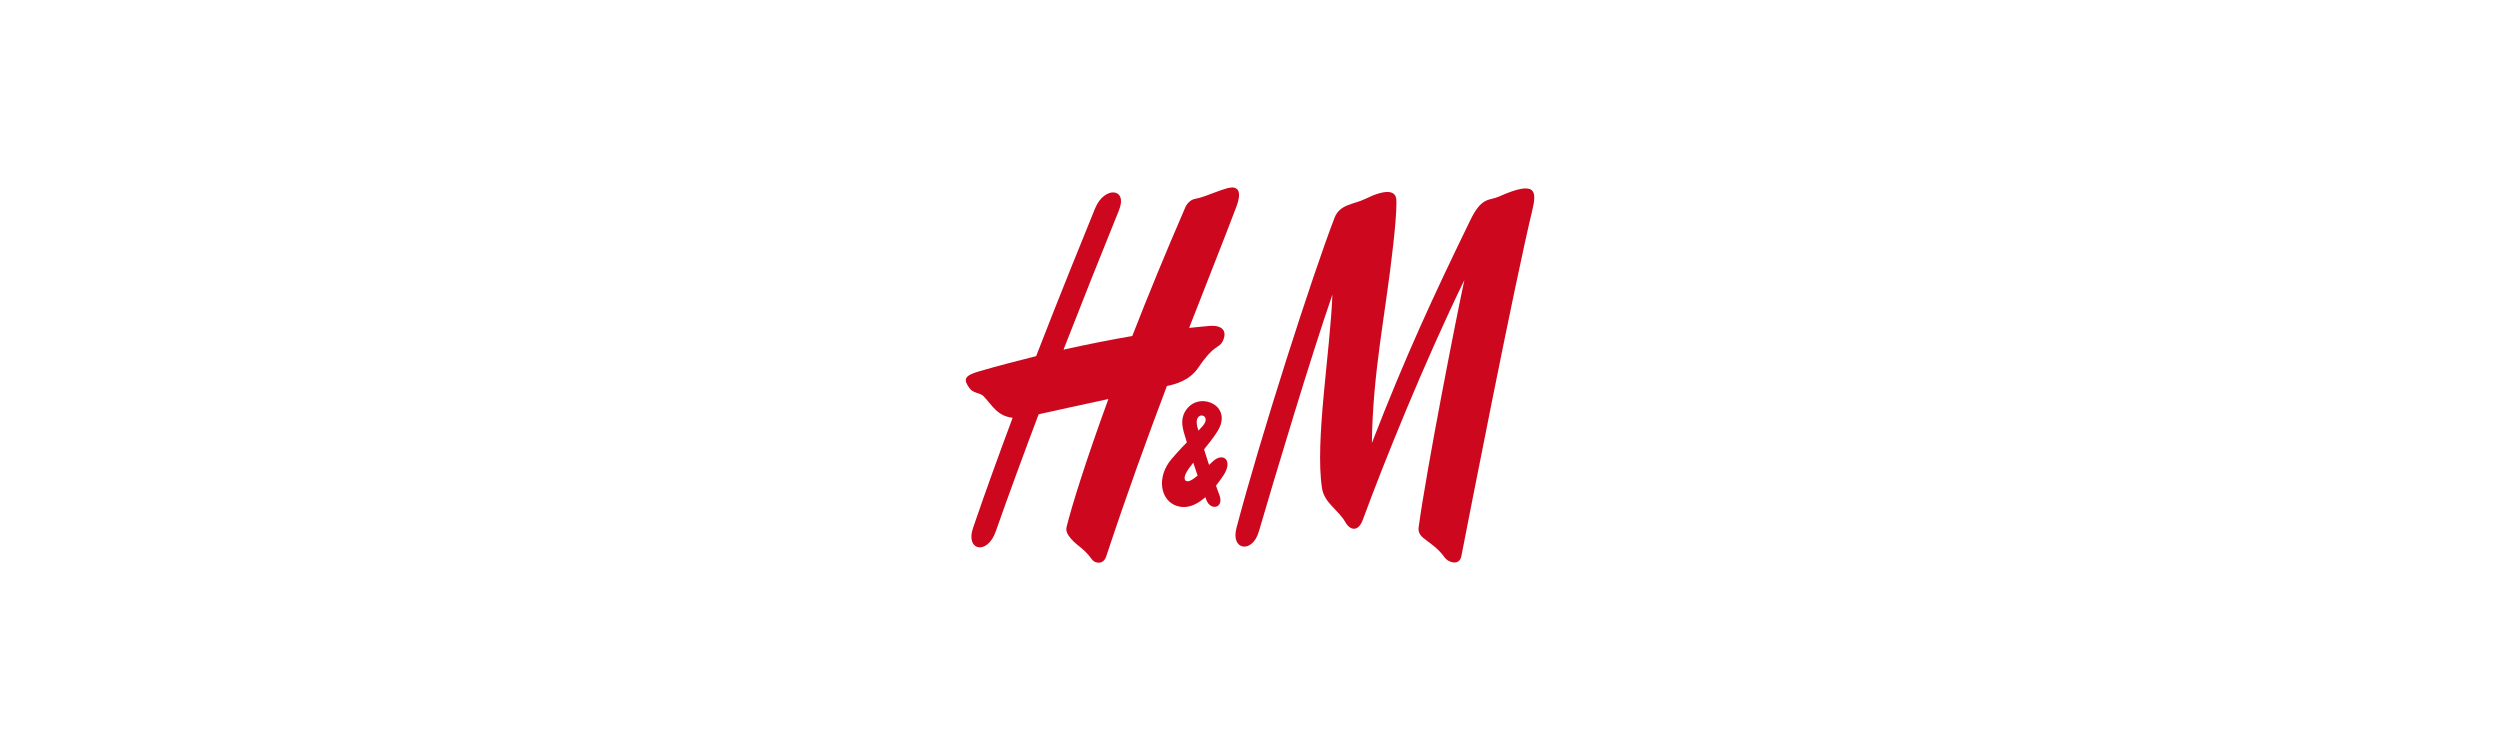
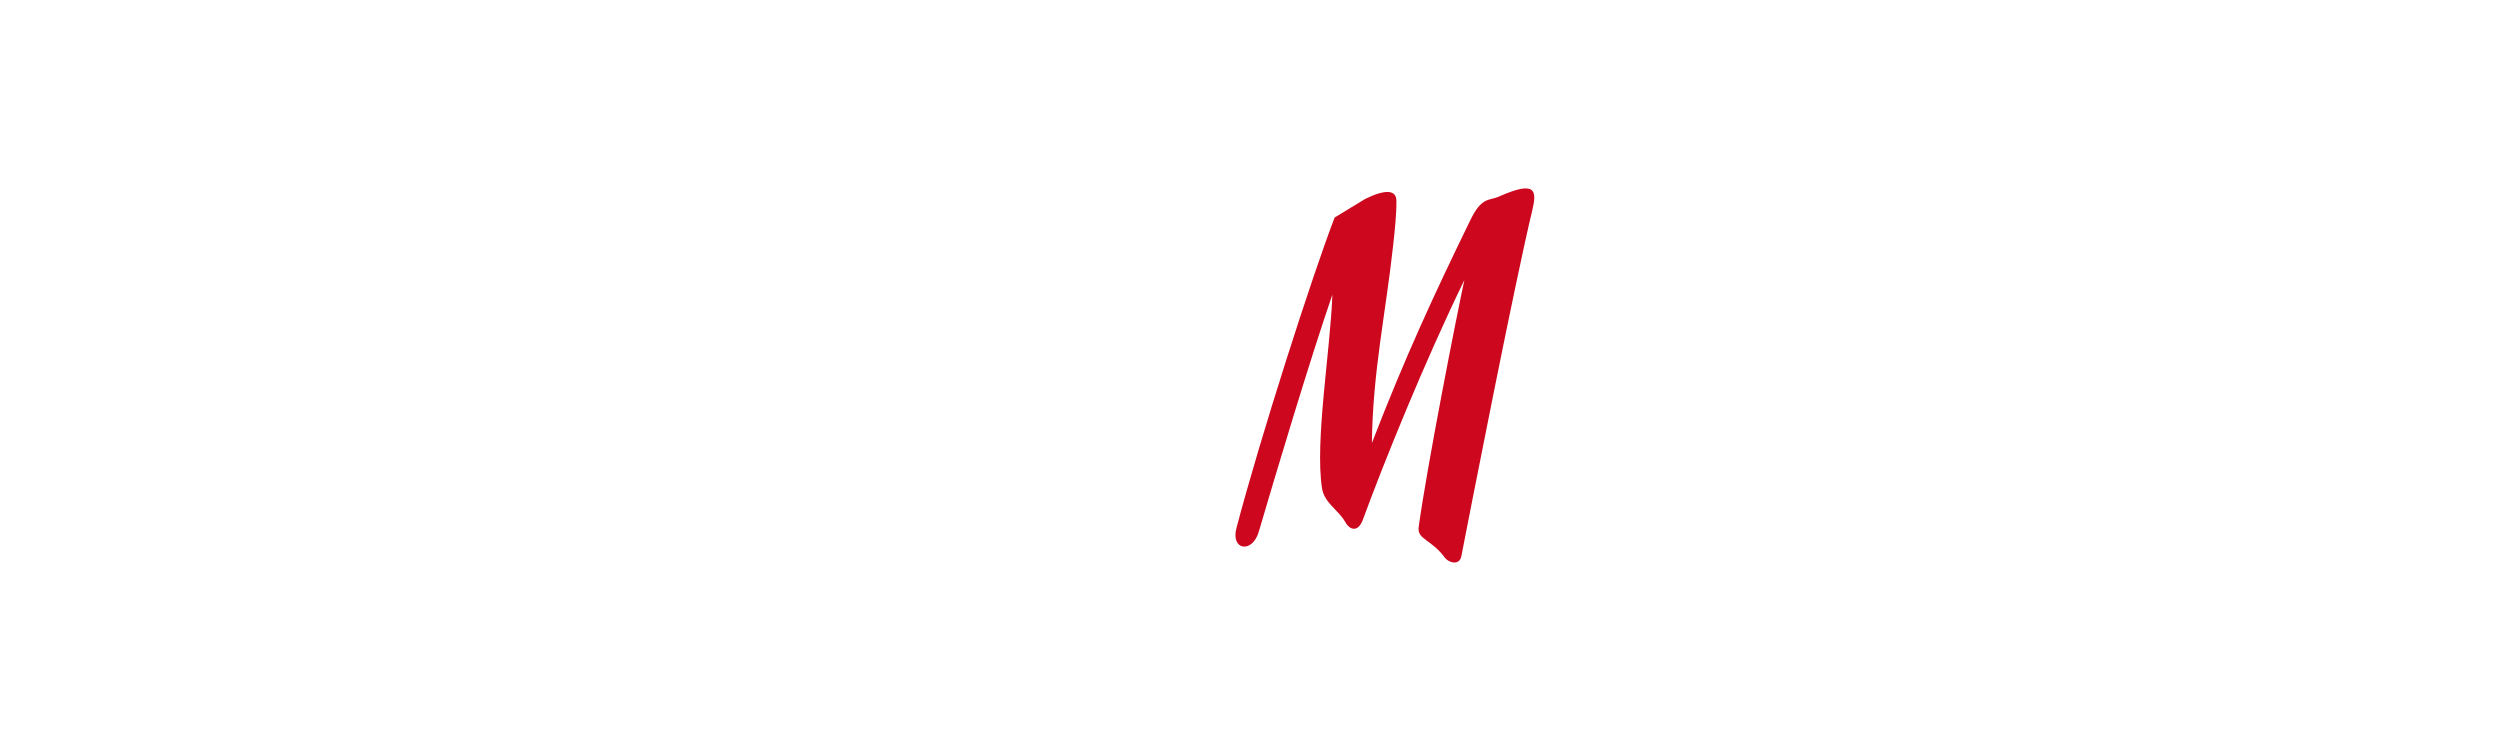
<svg xmlns="http://www.w3.org/2000/svg" xmlns:ns1="http://inkscape.sourceforge.net/DTD/sodipodi-0.dtd" version="1.1" id="Layer_1" x="0px" y="0px" viewBox="0 0 200 60" style="enable-background:new 0 0 200 60;" xml:space="preserve">
  <style type="text/css">
	.st0{fill:#E0982C;}
	.st1{fill:#1B4168;}
	.st2{fill:#E3001E;}
	.st3{fill:#060606;}
	.st4{fill:#F4F3F3;}
	.st5{fill-rule:evenodd;clip-rule:evenodd;}
	.st6{fill:#0096DA;}
	.st7{fill:#00807C;}
	.st8{fill:#DC052B;}
	.st9{fill:#B90733;}
	.st10{fill:#BA0C37;}
	.st11{fill:#FFFFFF;}
	.st12{fill:#1A1A1A;}
	.st13{fill:#A98255;}
	.st14{fill:#AC1D40;}
	.st15{fill:#0E1A44;}
	.st16{fill:#FFD007;}
	.st17{fill:#6466AD;}
	.st18{fill:#261A59;}
	.st19{fill:#D91C4D;}
	.st20{fill:#18406F;}
	.st21{fill:#1B1464;}
	.st22{fill:#FCFDFA;}
	.st23{fill:none;stroke:#1B1464;stroke-width:0.25;}
	.st24{fill:#A52A56;}
	.st25{fill:#CA7C8D;}
	.st26{fill:#003471;}
	.st27{fill:#090087;}
	.st28{fill:#282560;}
	.st29{fill:#F69C1F;}
	.st30{fill:url(#SVGID_1_);}
	.st31{fill:url(#SVGID_00000117638795475887230070000014207917706044545673_);}
	.st32{filter:url(#Adobe_OpacityMaskFilter);}
	.st33{fill:url(#SVGID_00000067232303063121153410000004108713647625169084_);}
	
		.st34{mask:url(#SVGID_00000024688533141419980130000001408031285458866611_);fill:url(#SVGID_00000149374036535545320760000013312842756036996016_);}
	.st35{fill:#FF0013;}
	.st36{fill:#F60018;}
	.st37{fill:#E90020;}
	.st38{fill:#3F3F42;}
	.st39{fill:#404043;}
	.st40{fill:#E1261C;}
	.st41{fill:#021D49;}
	.st42{fill:#869CA4;}
	.st43{fill:#CC071E;}
	.st44{fill:#1482C2;}
</style>
  <g id="layer1" transform="translate(-4397.099,-577.112)">
    <g id="g45263" transform="translate(10.63,8.864)">
-       <path id="path45125" class="st43" d="M4495.69,584.16c1.65-0.81,2.47-0.7,2.49,0.12c0.02,1.07-0.14,2.49-0.25,3.52    c-0.61,5.59-1.64,10.15-1.71,15.89c2.7-6.98,4.96-11.84,7.87-17.82c0.92-1.91,1.52-1.55,2.28-1.89c2.96-1.32,3.07-0.51,2.68,1.1    c-1.44,5.97-5.11,24.76-5.67,27.65c-0.16,0.84-1.07,0.48-1.31,0.15c-1.05-1.46-2.24-1.48-2.11-2.45    c0.66-4.82,3.04-16.93,3.66-19.78c-3.16,6.48-6.44,14.58-8.12,19.17c-0.36,0.98-1.01,0.9-1.41,0.19c-0.57-1-1.67-1.51-1.86-2.7    c-0.58-3.77,0.66-10.94,0.83-15.49c-1.72,4.96-4.61,14.59-5.88,18.94c-0.52,1.8-2.26,1.51-1.8-0.25    c1.92-7.3,6.07-20.22,7.86-24.86C4493.67,584.57,4494.77,584.61,4495.69,584.16" />
-       <path id="path45127" class="st43" d="M4485.2,583.26c-0.56-0.14-2.18,0.74-3.17,0.91c-0.32,0.06-0.62,0.39-0.72,0.63    c-1.59,3.66-3.02,7.15-4.26,10.33c-1.58,0.27-3.43,0.63-5.5,1.09c1.48-3.8,2.98-7.56,4.44-11.16c0.72-1.78-1.17-1.95-1.91-0.15    c-0.95,2.34-2.74,6.72-4.72,11.83c-1.45,0.36-3,0.76-4.61,1.23c-1.17,0.34-1.22,0.65-0.71,1.35c0.28,0.39,0.86,0.35,1.12,0.63    c0.68,0.72,1.1,1.59,2.32,1.72c-1.09,2.92-2.18,5.92-3.17,8.82c-0.62,1.82,1.15,2.19,1.82,0.27c1.09-3.1,2.25-6.24,3.43-9.37    c0.99-0.23,3.38-0.74,5.58-1.22c-1.75,4.8-2.9,8.44-3.34,10.22c-0.08,0.34,0.06,0.53,0.13,0.67c0.59,0.86,1.15,0.9,1.91,1.96    c0.21,0.29,0.9,0.45,1.13-0.27c1.62-4.9,3.29-9.5,4.85-13.62c0.65-0.14,1.81-0.42,2.52-1.48c1.27-1.89,1.63-1.5,1.93-2.08    c0.38-0.72,0.13-1.4-1.22-1.23c0,0-0.51,0.04-1.45,0.14c1.5-3.86,2.81-7.13,3.75-9.62C4485.68,584,4485.72,583.39,4485.2,583.26" />
-       <path id="path45129" class="st43" d="M4482.99,608.27c0.35,0.88,1.44,0.61,1.02-0.45c-0.42-1.08-1.47-4.35-1.75-5.4    c-0.37-1.42,1.25-1.03,0.43-0.1c-0.7,0.8-1.17,1.12-2.48,2.63c-1.26,1.46-0.92,3.36,0.43,3.78c1.52,0.47,2.86-1.2,3.69-2.43    c0.8-1.19,0.03-1.89-0.79-1.18c-0.52,0.45-1.12,1.15-1.73,1.52c-0.5,0.3-0.88-0.02-0.22-0.93c0.77-1.05,1.63-1.94,2.26-2.93    c1.3-2.03-1.27-3.2-2.38-1.88c-0.59,0.7-0.44,1.39-0.28,1.98C4481.45,603.82,4482.42,606.85,4482.99,608.27" />
+       <path id="path45125" class="st43" d="M4495.69,584.16c1.65-0.81,2.47-0.7,2.49,0.12c0.02,1.07-0.14,2.49-0.25,3.52    c-0.61,5.59-1.64,10.15-1.71,15.89c2.7-6.98,4.96-11.84,7.87-17.82c0.92-1.91,1.52-1.55,2.28-1.89c2.96-1.32,3.07-0.51,2.68,1.1    c-1.44,5.97-5.11,24.76-5.67,27.65c-0.16,0.84-1.07,0.48-1.31,0.15c-1.05-1.46-2.24-1.48-2.11-2.45    c0.66-4.82,3.04-16.93,3.66-19.78c-3.16,6.48-6.44,14.58-8.12,19.17c-0.36,0.98-1.01,0.9-1.41,0.19c-0.57-1-1.67-1.51-1.86-2.7    c-0.58-3.77,0.66-10.94,0.83-15.49c-1.72,4.96-4.61,14.59-5.88,18.94c-0.52,1.8-2.26,1.51-1.8-0.25    c1.92-7.3,6.07-20.22,7.86-24.86" />
    </g>
  </g>
  <ns1:namedview bordercolor="#666666" borderopacity="1" gridtolerance="10" guidetolerance="10" id="namedview4" objecttolerance="10" pagecolor="#ffffff" showgrid="false">
	</ns1:namedview>
</svg>